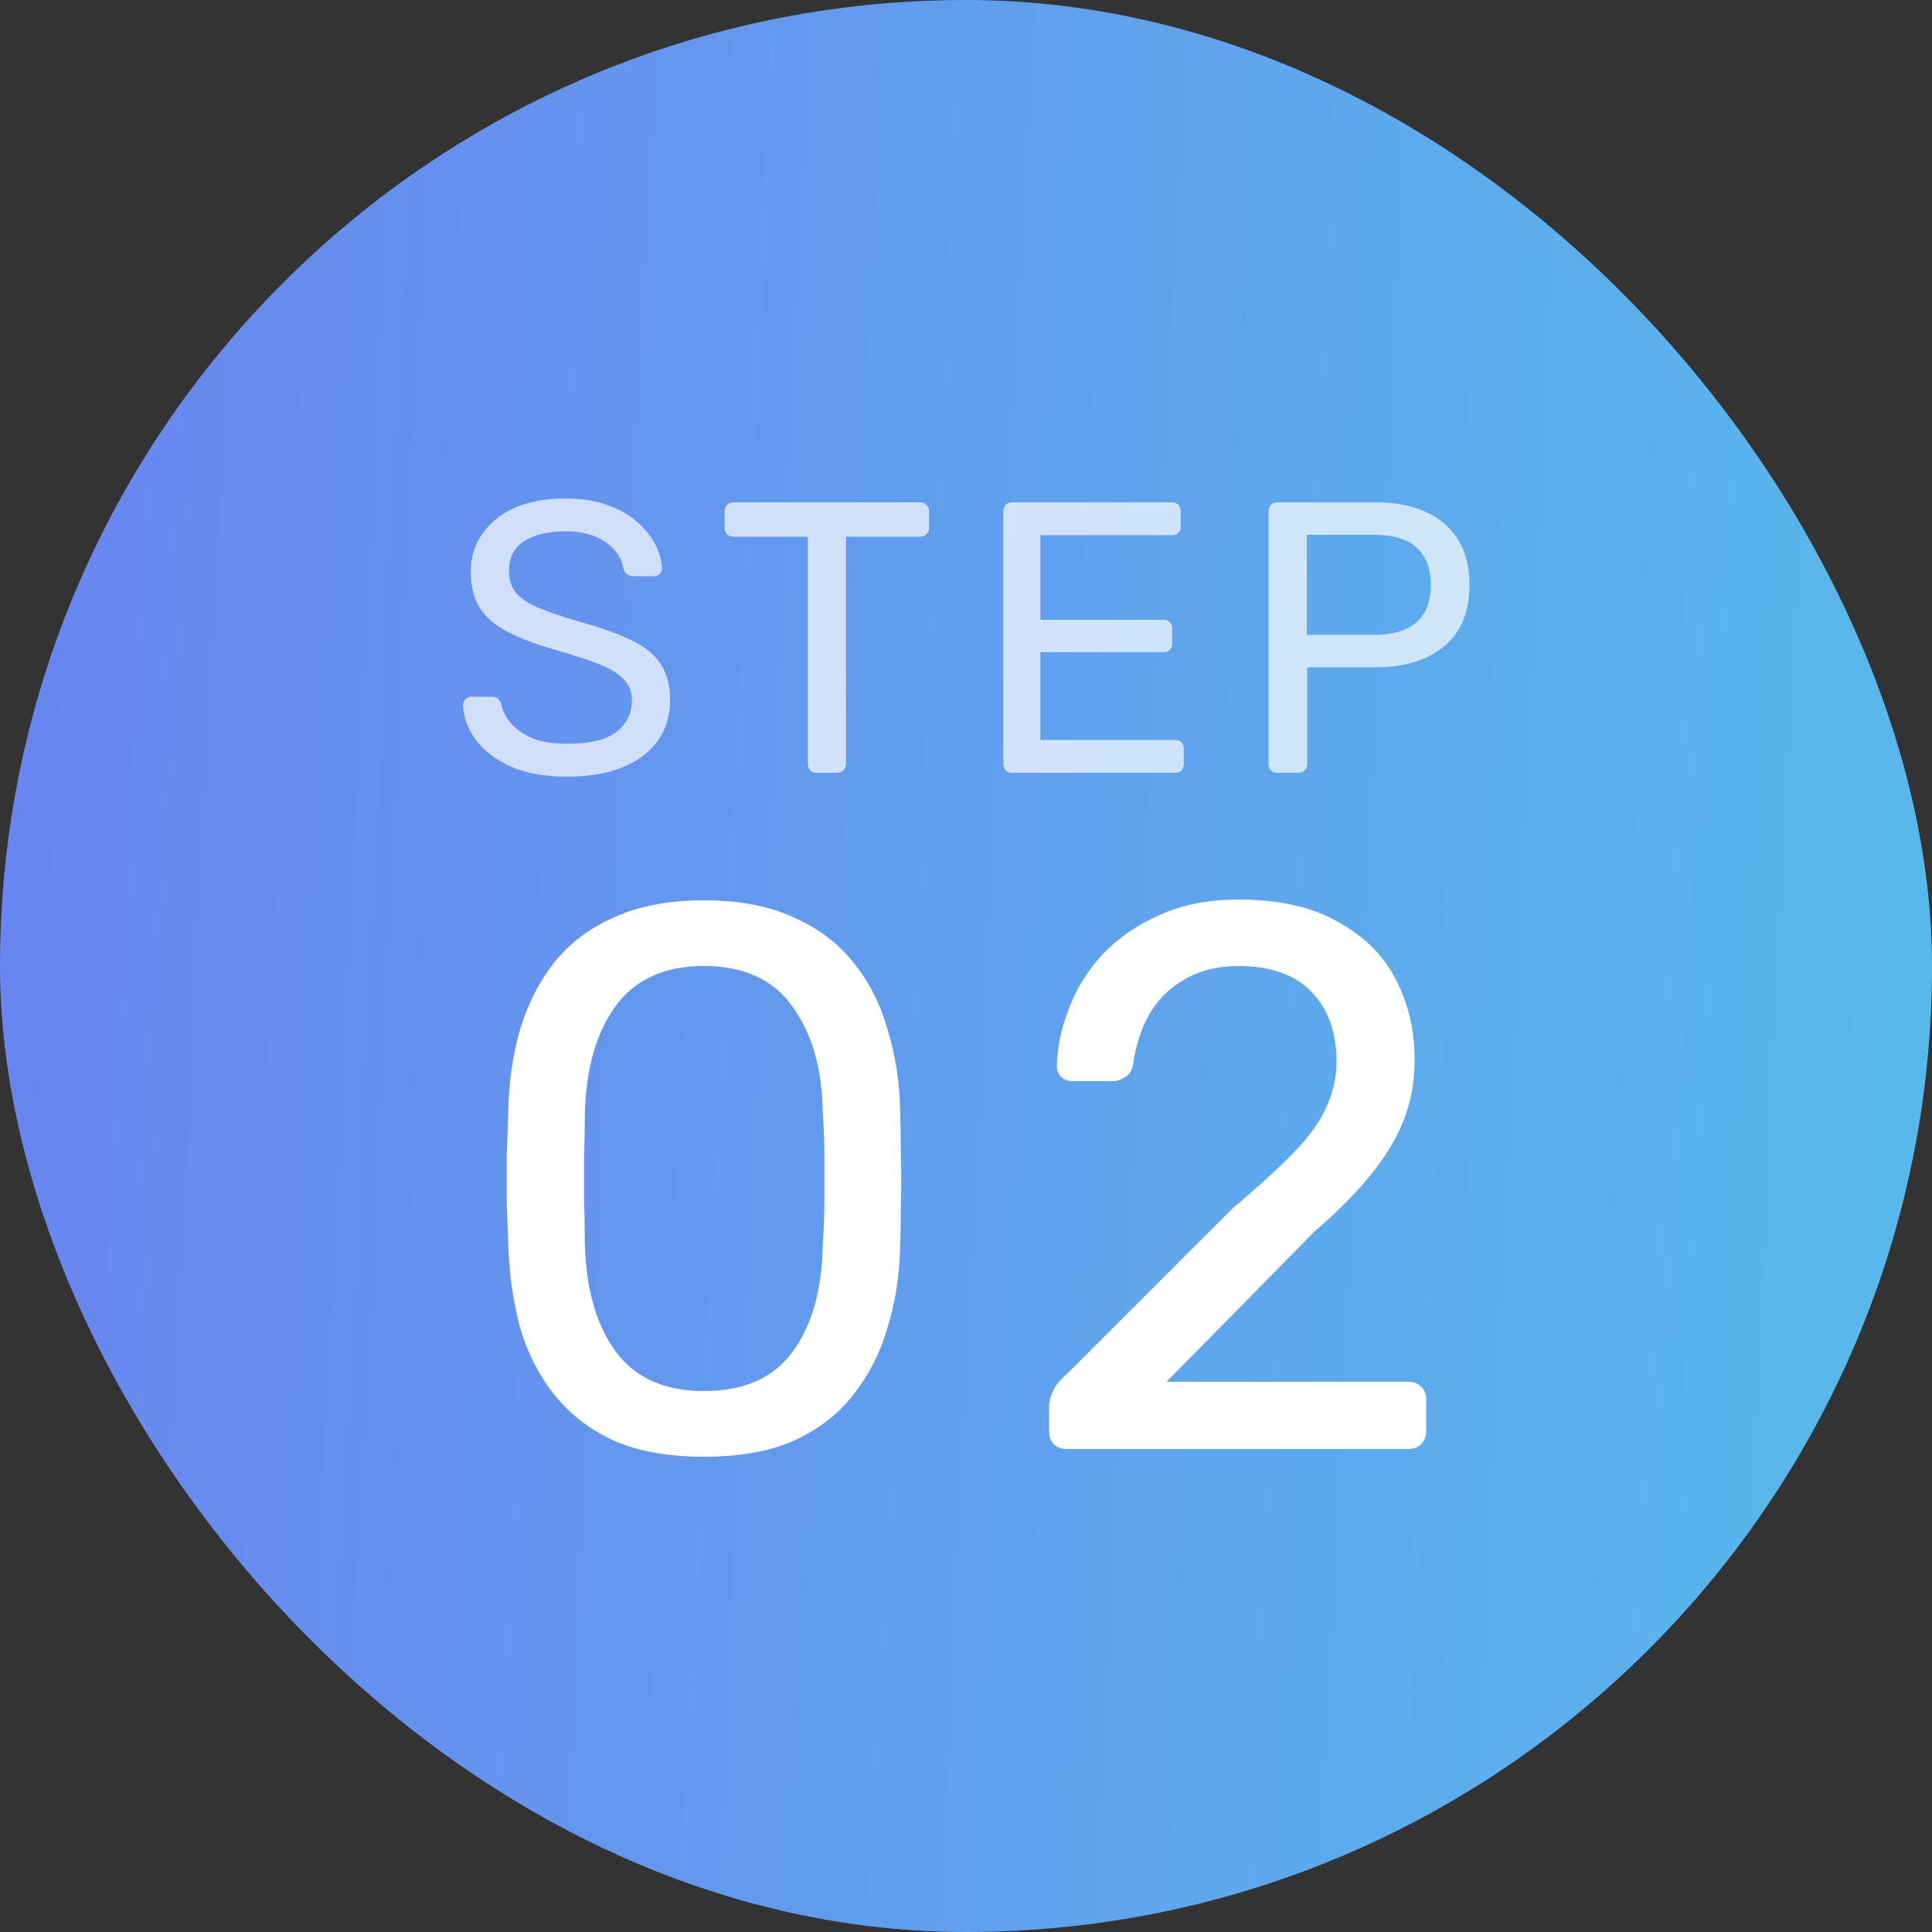
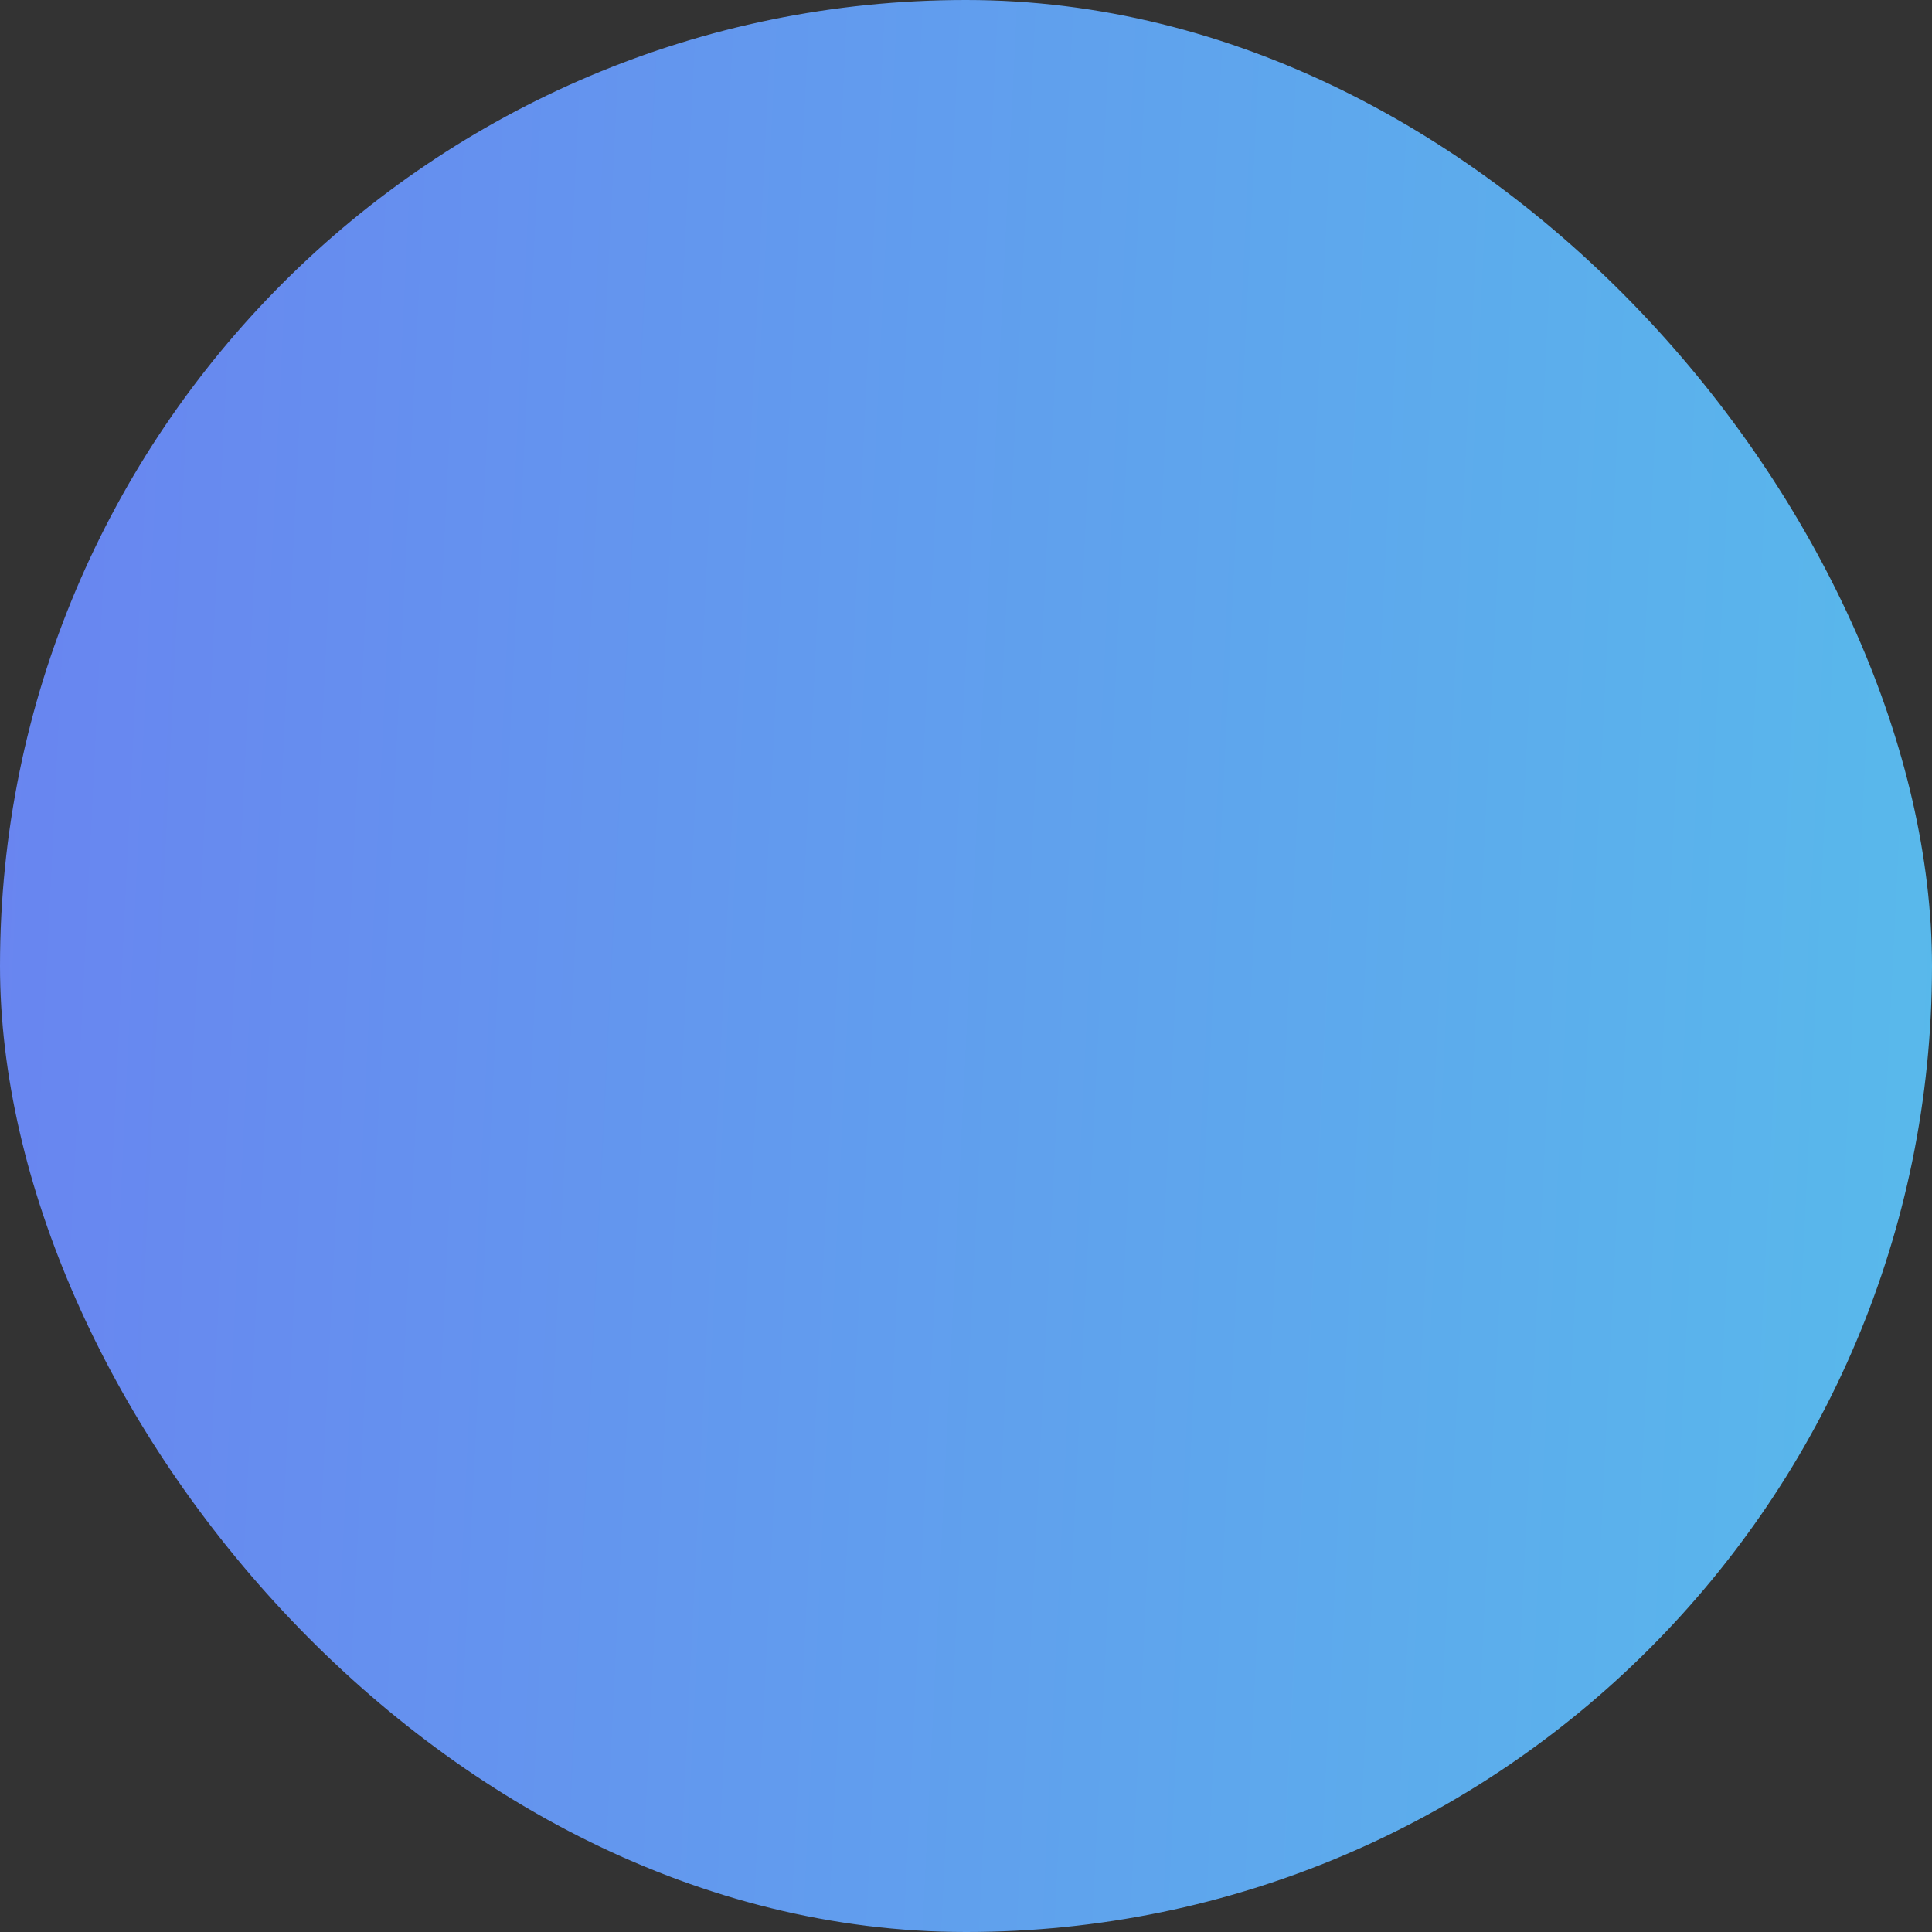
<svg xmlns="http://www.w3.org/2000/svg" viewBox="0 0 80 80" fill="none">
  <rect x="0" y="0" width="80" height="80" fill="#333333" stroke="none" />
  <rect width="80" height="80" rx="40" fill="url(#paint0_linear_435_6956)" />
-   <path d="M23.492 32.16C22.564 32.16 21.785 32.021 21.156 31.744C20.527 31.456 20.041 31.088 19.7 30.64C19.369 30.181 19.193 29.696 19.172 29.184C19.172 29.099 19.204 29.024 19.268 28.96C19.343 28.885 19.428 28.848 19.524 28.848H20.34C20.468 28.848 20.564 28.88 20.628 28.944C20.692 29.008 20.735 29.083 20.756 29.168C20.809 29.424 20.937 29.68 21.14 29.936C21.353 30.181 21.647 30.389 22.02 30.56C22.404 30.72 22.895 30.8 23.492 30.8C24.409 30.8 25.081 30.64 25.508 30.32C25.945 29.989 26.164 29.552 26.164 29.008C26.164 28.635 26.047 28.336 25.812 28.112C25.588 27.877 25.241 27.669 24.772 27.488C24.303 27.307 23.695 27.109 22.948 26.896C22.169 26.672 21.524 26.427 21.012 26.16C20.5 25.893 20.116 25.563 19.86 25.168C19.615 24.773 19.492 24.272 19.492 23.664C19.492 23.088 19.647 22.576 19.956 22.128C20.265 21.669 20.708 21.307 21.284 21.04C21.871 20.773 22.58 20.64 23.412 20.64C24.073 20.64 24.649 20.731 25.14 20.912C25.641 21.083 26.057 21.317 26.388 21.616C26.719 21.904 26.969 22.219 27.14 22.56C27.311 22.891 27.401 23.216 27.412 23.536C27.412 23.611 27.385 23.685 27.332 23.76C27.279 23.824 27.193 23.856 27.076 23.856H26.228C26.153 23.856 26.073 23.835 25.988 23.792C25.913 23.749 25.855 23.669 25.812 23.552C25.748 23.115 25.503 22.747 25.076 22.448C24.649 22.149 24.095 22 23.412 22C22.719 22 22.153 22.133 21.716 22.4C21.289 22.667 21.076 23.083 21.076 23.648C21.076 24.011 21.177 24.315 21.38 24.56C21.583 24.795 21.903 25.003 22.34 25.184C22.777 25.365 23.348 25.557 24.052 25.76C24.905 25.995 25.604 26.245 26.148 26.512C26.692 26.768 27.092 27.093 27.348 27.488C27.615 27.872 27.748 28.368 27.748 28.976C27.748 29.648 27.572 30.224 27.22 30.704C26.868 31.173 26.372 31.536 25.732 31.792C25.103 32.037 24.356 32.16 23.492 32.16ZM33.816 32C33.709 32 33.619 31.968 33.544 31.904C33.48 31.829 33.448 31.739 33.448 31.632V22.224H30.376C30.27 22.224 30.179 22.192 30.104 22.128C30.04 22.053 30.008 21.963 30.008 21.856V21.184C30.008 21.067 30.04 20.976 30.104 20.912C30.179 20.837 30.27 20.8 30.376 20.8H38.088C38.206 20.8 38.296 20.837 38.36 20.912C38.435 20.976 38.472 21.067 38.472 21.184V21.856C38.472 21.963 38.435 22.053 38.36 22.128C38.296 22.192 38.206 22.224 38.088 22.224H35.032V31.632C35.032 31.739 34.995 31.829 34.92 31.904C34.856 31.968 34.766 32 34.648 32H33.816ZM41.914 32C41.796 32 41.706 31.968 41.642 31.904C41.578 31.829 41.546 31.739 41.546 31.632V21.184C41.546 21.067 41.578 20.976 41.642 20.912C41.706 20.837 41.796 20.8 41.914 20.8H48.522C48.639 20.8 48.73 20.837 48.794 20.912C48.858 20.976 48.89 21.067 48.89 21.184V21.792C48.89 21.909 48.858 22 48.794 22.064C48.73 22.128 48.639 22.16 48.522 22.16H43.082V25.664H48.17C48.287 25.664 48.378 25.701 48.442 25.776C48.506 25.84 48.538 25.931 48.538 26.048V26.64C48.538 26.747 48.506 26.837 48.442 26.912C48.378 26.976 48.287 27.008 48.17 27.008H43.082V30.64H48.65C48.767 30.64 48.858 30.672 48.922 30.736C48.986 30.8 49.018 30.891 49.018 31.008V31.632C49.018 31.739 48.986 31.829 48.922 31.904C48.858 31.968 48.767 32 48.65 32H41.914ZM52.897 32C52.779 32 52.689 31.968 52.625 31.904C52.561 31.829 52.529 31.739 52.529 31.632V21.184C52.529 21.067 52.561 20.976 52.625 20.912C52.689 20.837 52.779 20.8 52.897 20.8H56.961C57.75 20.8 58.433 20.928 59.009 21.184C59.596 21.44 60.049 21.824 60.369 22.336C60.689 22.837 60.849 23.467 60.849 24.224C60.849 24.981 60.689 25.611 60.369 26.112C60.049 26.613 59.596 26.992 59.009 27.248C58.433 27.504 57.75 27.632 56.961 27.632H54.129V31.632C54.129 31.739 54.092 31.829 54.017 31.904C53.953 31.968 53.862 32 53.745 32H52.897ZM54.113 26.288H56.881C57.67 26.288 58.262 26.112 58.657 25.76C59.051 25.408 59.249 24.896 59.249 24.224C59.249 23.563 59.057 23.051 58.673 22.688C58.289 22.325 57.691 22.144 56.881 22.144H54.113V26.288Z" fill="white" fill-opacity="0.7" />
-   <path d="M29.144 60.32C27.672 60.32 26.424 60.096 25.4 59.648C24.397 59.179 23.576 58.539 22.936 57.728C22.296 56.917 21.827 55.989 21.528 54.944C21.251 53.899 21.091 52.789 21.048 51.616C21.027 51.04 21.005 50.432 20.984 49.792C20.984 49.152 20.984 48.512 20.984 47.872C21.005 47.211 21.027 46.581 21.048 45.984C21.069 44.811 21.229 43.701 21.528 42.656C21.848 41.589 22.317 40.661 22.936 39.872C23.576 39.061 24.408 38.432 25.432 37.984C26.456 37.515 27.693 37.28 29.144 37.28C30.616 37.28 31.853 37.515 32.856 37.984C33.88 38.432 34.712 39.061 35.352 39.872C35.992 40.661 36.461 41.589 36.76 42.656C37.08 43.701 37.251 44.811 37.272 45.984C37.293 46.581 37.304 47.211 37.304 47.872C37.325 48.512 37.325 49.152 37.304 49.792C37.304 50.432 37.293 51.04 37.272 51.616C37.251 52.789 37.08 53.899 36.76 54.944C36.461 55.989 35.992 56.917 35.352 57.728C34.733 58.539 33.912 59.179 32.888 59.648C31.885 60.096 30.637 60.32 29.144 60.32ZM29.144 57.6C30.808 57.6 32.035 57.056 32.824 55.968C33.635 54.859 34.051 53.355 34.072 51.456C34.115 50.837 34.136 50.24 34.136 49.664C34.136 49.067 34.136 48.48 34.136 47.904C34.136 47.307 34.115 46.72 34.072 46.144C34.051 44.288 33.635 42.805 32.824 41.696C32.035 40.565 30.808 40 29.144 40C27.501 40 26.275 40.565 25.464 41.696C24.675 42.805 24.259 44.288 24.216 46.144C24.216 46.72 24.205 47.307 24.184 47.904C24.184 48.48 24.184 49.067 24.184 49.664C24.205 50.24 24.216 50.837 24.216 51.456C24.259 53.355 24.685 54.859 25.496 55.968C26.307 57.056 27.523 57.6 29.144 57.6ZM44.176 60C43.963 60 43.782 59.936 43.633 59.808C43.505 59.659 43.441 59.477 43.441 59.264V58.24C43.441 58.048 43.494 57.835 43.6 57.6C43.707 57.365 43.92 57.109 44.24 56.832L51.025 50.048C52.112 49.131 52.966 48.352 53.584 47.712C54.224 47.051 54.672 46.421 54.928 45.824C55.206 45.227 55.344 44.608 55.344 43.968C55.344 42.752 55.003 41.792 54.321 41.088C53.638 40.363 52.624 40 51.281 40C50.427 40 49.691 40.181 49.072 40.544C48.454 40.885 47.963 41.365 47.6 41.984C47.259 42.581 47.035 43.264 46.928 44.032C46.886 44.309 46.769 44.501 46.577 44.608C46.406 44.715 46.246 44.768 46.096 44.768H44.432C44.24 44.768 44.081 44.715 43.953 44.608C43.825 44.48 43.761 44.331 43.761 44.16C43.782 43.349 43.953 42.539 44.273 41.728C44.593 40.896 45.062 40.149 45.681 39.488C46.321 38.827 47.099 38.293 48.017 37.888C48.955 37.461 50.043 37.248 51.281 37.248C52.966 37.248 54.342 37.557 55.408 38.176C56.496 38.773 57.297 39.573 57.809 40.576C58.321 41.579 58.577 42.677 58.577 43.872C58.577 44.811 58.416 45.675 58.096 46.464C57.776 47.232 57.307 47.989 56.688 48.736C56.091 49.461 55.344 50.208 54.449 50.976L48.304 57.216H58.288C58.523 57.216 58.705 57.28 58.833 57.408C58.982 57.536 59.056 57.717 59.056 57.952V59.264C59.056 59.477 58.982 59.659 58.833 59.808C58.705 59.936 58.523 60 58.288 60H44.176Z" fill="white" />
  <defs>
    <linearGradient id="paint0_linear_435_6956" x1="0" y1="0" x2="84.03" y2="4.123" gradientUnits="userSpaceOnUse">
      <stop stop-color="#6984F0" />
      <stop offset="1" stop-color="#58BAEB" />
    </linearGradient>
  </defs>
</svg>